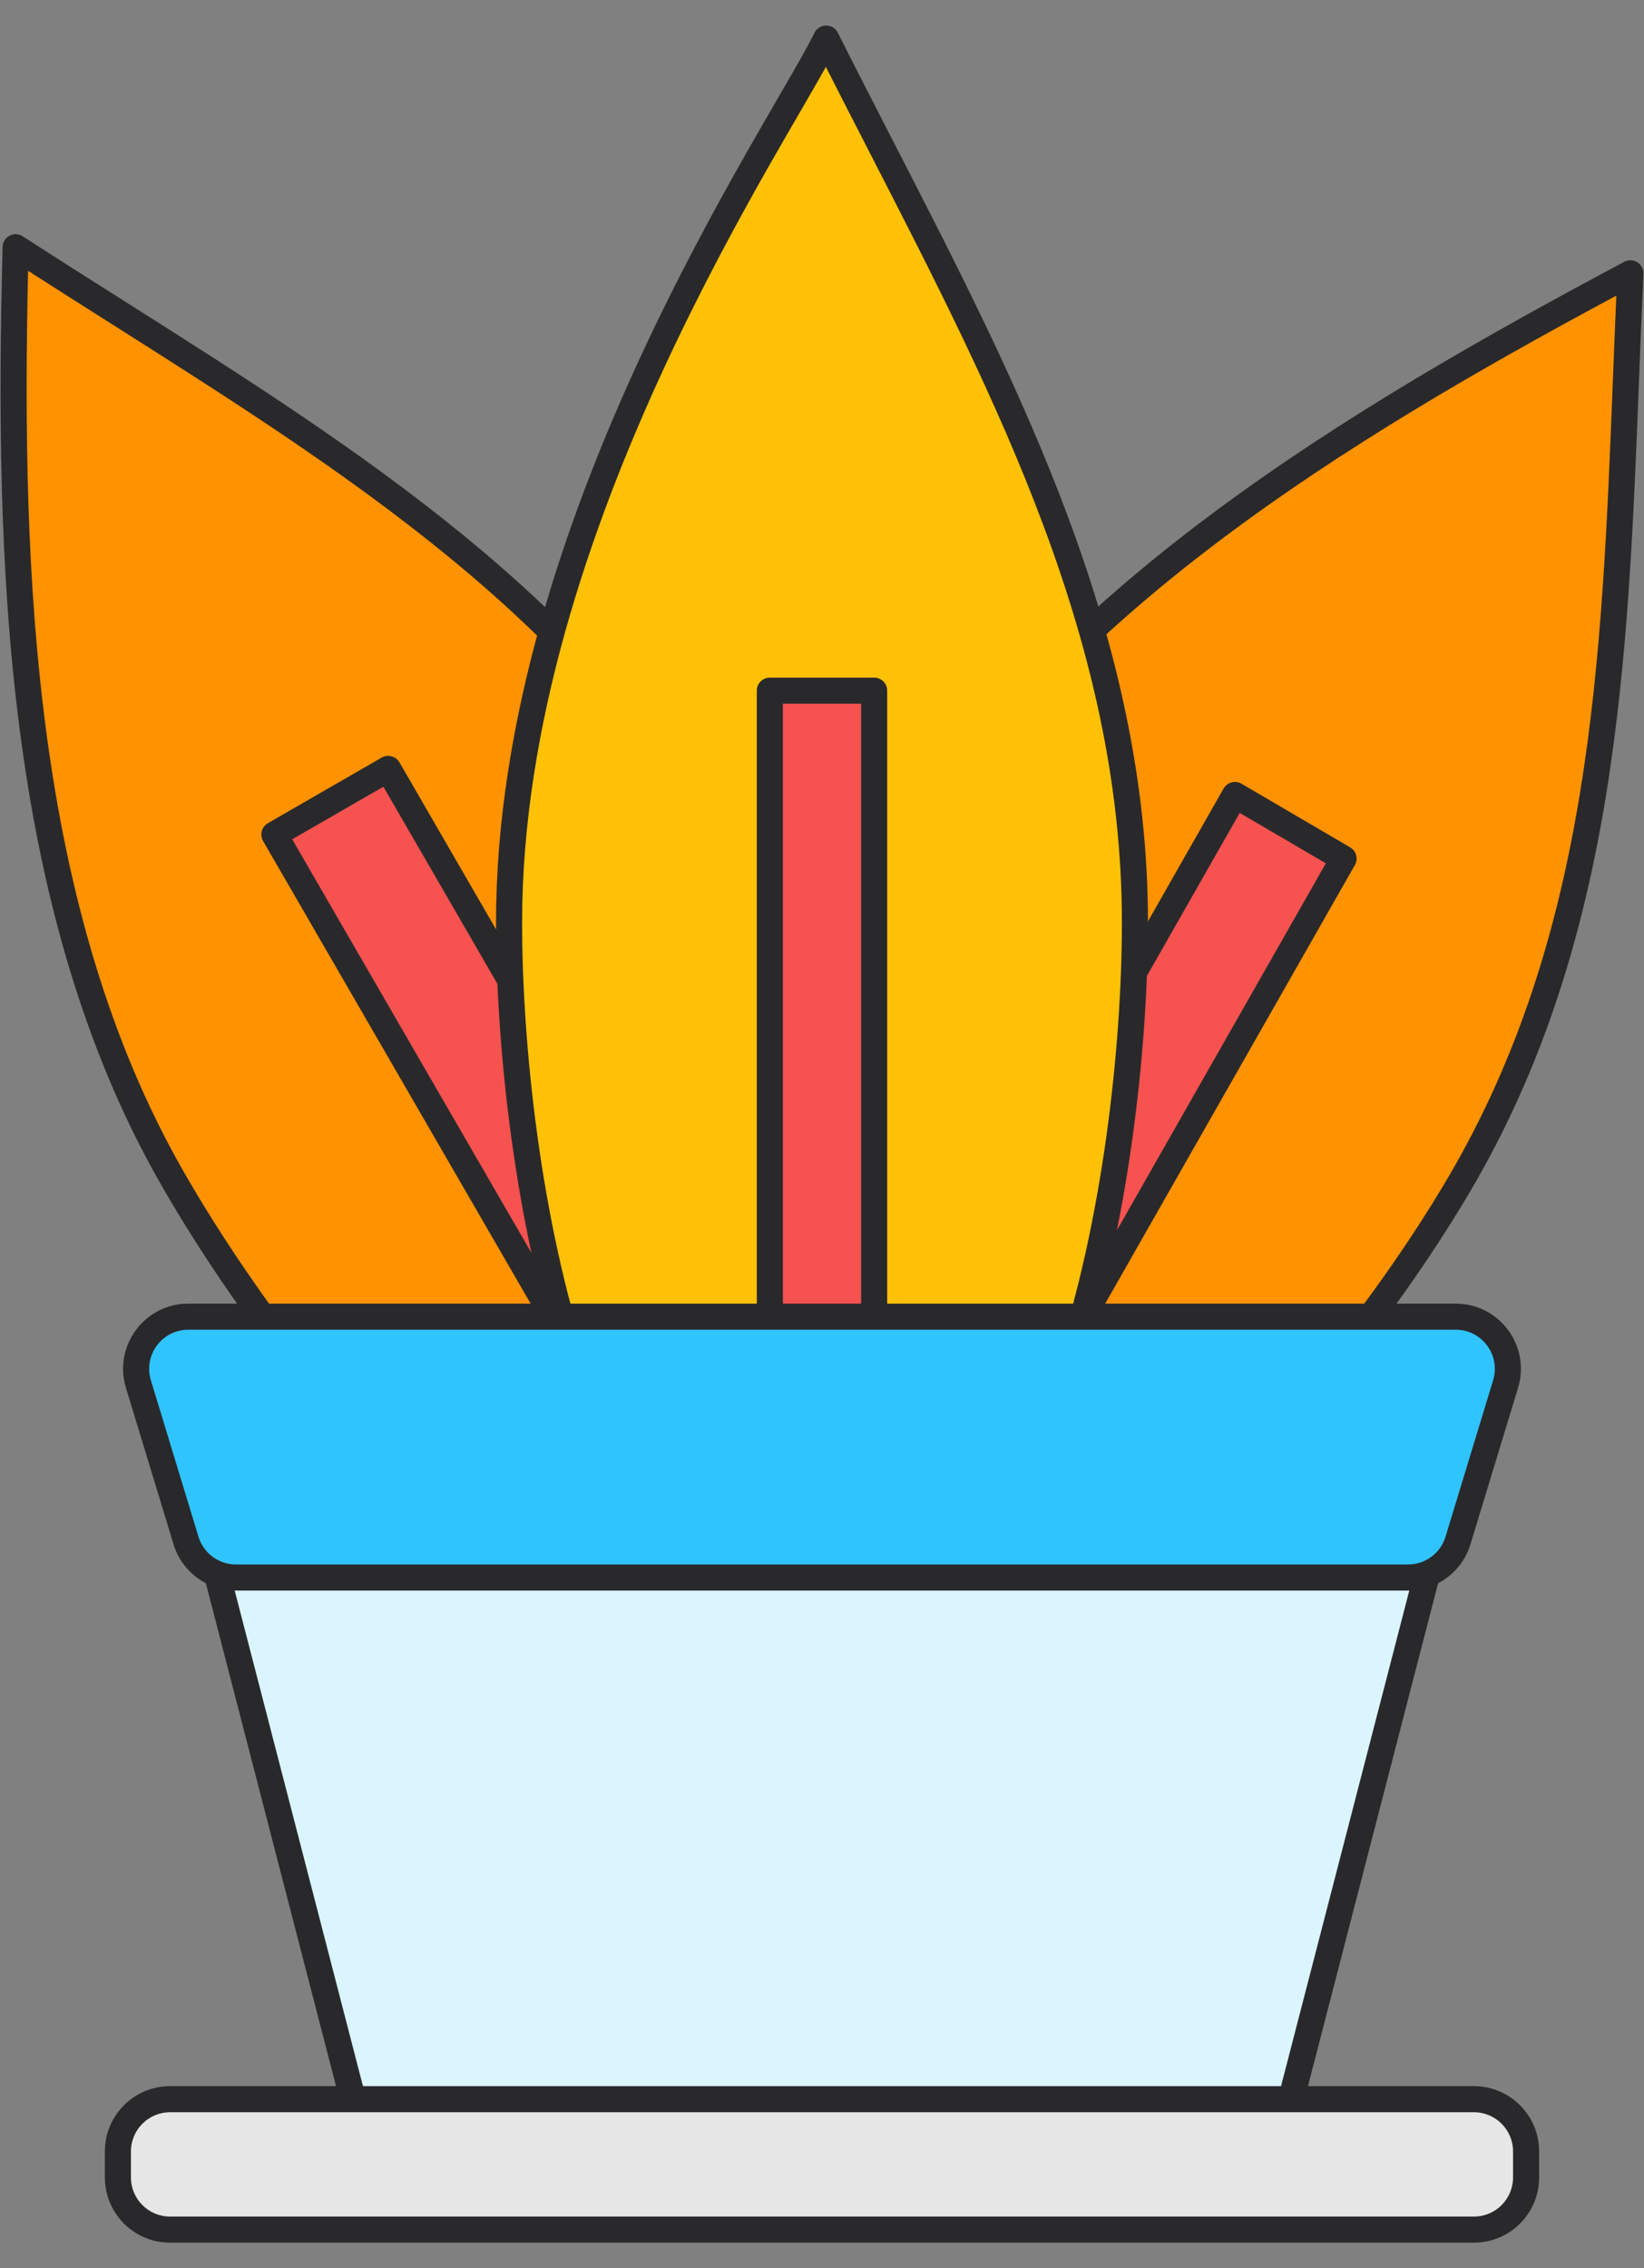
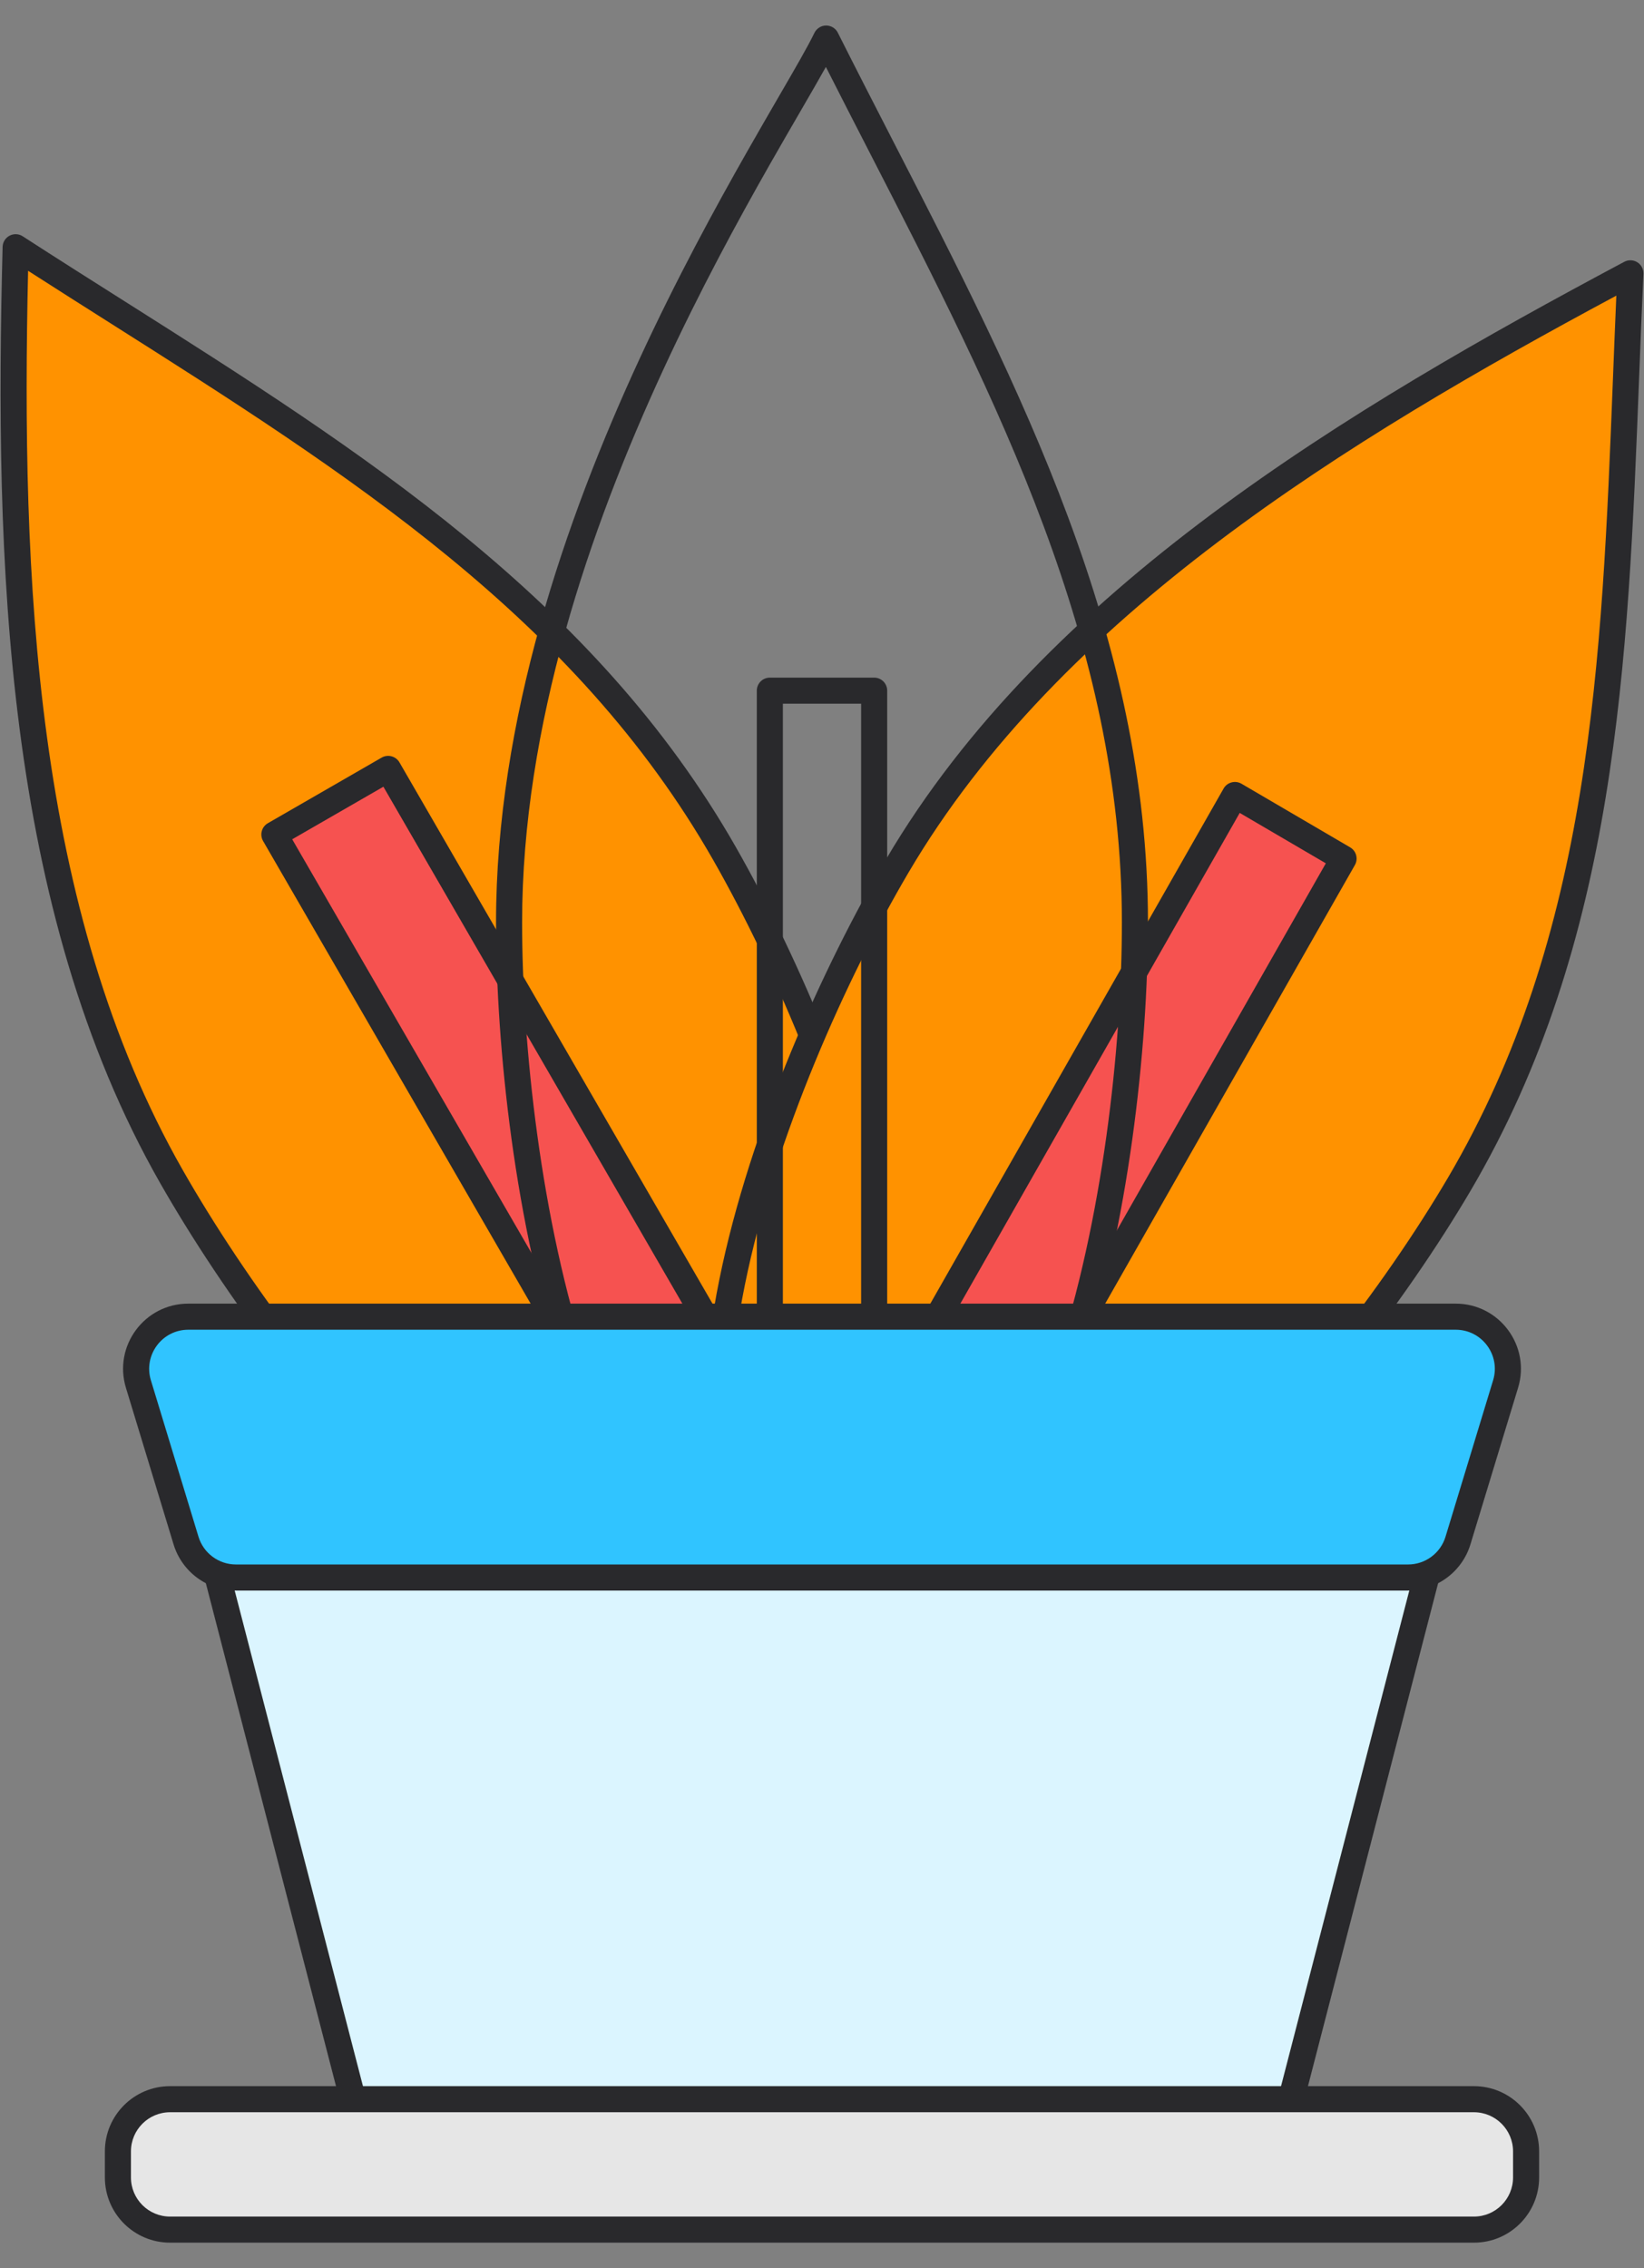
<svg xmlns="http://www.w3.org/2000/svg" width="58" height="80" viewBox="0 0 58 80" fill="none">
  <rect x="0" y="0" width="58" height="80" fill="#808080" stroke="none" />
  <path d="M28.191 57.517C20.724 61.878 10.365 49.063 6.051 41.503C0.593 31.939 0.268 19.724 0.551 8.72C10.066 14.879 19.904 20.192 25.561 30.106C29.977 37.844 35.528 53.23 28.191 57.517Z" fill="#FF9200" />
  <path fill-rule="evenodd" clip-rule="evenodd" d="M0.337 8.313C0.484 8.236 0.662 8.243 0.801 8.334C1.998 9.109 3.204 9.872 4.407 10.633C12.72 15.896 20.959 21.111 25.961 29.878C28.186 33.778 30.701 39.607 31.736 45.019C32.253 47.724 32.407 50.358 31.947 52.605C31.486 54.864 30.399 56.76 28.423 57.914C26.414 59.087 24.222 59.091 22.041 58.353C19.871 57.62 17.688 56.147 15.633 54.325C11.523 50.678 7.825 45.54 5.652 41.731C0.123 32.043 -0.192 19.706 0.092 8.708C0.096 8.542 0.19 8.391 0.337 8.313ZM0.991 9.551C0.747 20.34 1.197 32.069 6.451 41.275L6.451 41.275C8.591 45.026 12.23 50.075 16.244 53.636C18.252 55.417 20.328 56.803 22.335 57.482C24.331 58.157 26.234 58.127 27.959 57.119C29.652 56.13 30.622 54.496 31.046 52.421C31.472 50.337 31.337 47.836 30.832 45.192C29.821 39.905 27.352 34.172 25.162 30.334L25.162 30.334C20.281 21.781 12.256 16.697 3.929 11.421C2.952 10.802 1.972 10.181 0.991 9.551Z" fill="#29292C" />
  <path d="M9.68 29.433L13.695 27.12L29.92 55.166L25.905 57.48L9.68 29.433Z" fill="#F65250" />
  <path fill-rule="evenodd" clip-rule="evenodd" d="M13.465 26.721C13.685 26.595 13.966 26.67 14.093 26.89L30.318 54.936C30.379 55.042 30.396 55.168 30.364 55.286C30.333 55.404 30.256 55.504 30.15 55.565L26.135 57.879C25.915 58.005 25.634 57.93 25.507 57.71L9.282 29.664C9.221 29.558 9.204 29.432 9.236 29.314C9.267 29.196 9.344 29.096 9.45 29.035L13.465 26.721ZM10.309 29.602L26.073 56.852L29.291 54.998L13.526 27.748L10.309 29.602Z" fill="#29292C" />
  <path d="M28.978 57.543C21.391 53.246 27.274 37.988 31.658 30.538C37.203 21.115 47.805 14.817 57.52 9.64C56.998 20.889 57.231 32 51.483 41.768C46.996 49.394 36.434 61.767 28.978 57.543Z" fill="#FF9200" />
  <path fill-rule="evenodd" clip-rule="evenodd" d="M57.766 9.251C57.906 9.339 57.987 9.496 57.98 9.661C57.922 10.902 57.874 12.144 57.825 13.384C57.438 23.334 57.055 33.208 51.879 42.002C49.617 45.846 45.824 50.889 41.642 54.449C39.551 56.229 37.339 57.659 35.151 58.37C32.953 59.084 30.755 59.079 28.751 57.944C26.713 56.789 25.596 54.901 25.129 52.652C24.665 50.416 24.836 47.804 25.378 45.132C26.461 39.785 29.052 34.06 31.261 30.305C36.881 20.756 47.598 14.406 57.304 9.234C57.45 9.156 57.626 9.163 57.766 9.251ZM57.024 10.427C47.503 15.534 37.392 21.701 32.054 30.772L32.054 30.772C29.88 34.467 27.337 40.096 26.28 45.314C25.751 47.925 25.601 50.399 26.03 52.465C26.456 54.519 27.449 56.149 29.205 57.143C30.929 58.12 32.847 58.151 34.867 57.495C36.896 56.836 39.003 55.488 41.046 53.749C45.13 50.272 48.861 45.316 51.086 41.535L51.483 41.768L51.086 41.535C56.136 32.954 56.514 23.326 56.905 13.347C56.943 12.377 56.981 11.403 57.024 10.427Z" fill="#29292C" />
  <path d="M43.568 28.04L47.4 30.283L31.912 57.48L28.08 55.237L43.568 28.04Z" fill="#F65250" />
  <path fill-rule="evenodd" clip-rule="evenodd" d="M43.449 27.596C43.568 27.564 43.694 27.581 43.8 27.643L47.632 29.886C47.85 30.013 47.925 30.292 47.8 30.511L32.312 57.708C32.251 57.814 32.15 57.892 32.031 57.924C31.913 57.956 31.786 57.939 31.68 57.877L27.848 55.634C27.63 55.506 27.556 55.228 27.68 55.009L43.168 27.812C43.229 27.705 43.33 27.627 43.449 27.596ZM43.737 28.672L28.705 55.069L31.743 56.848L46.775 30.45L43.737 28.672Z" fill="#29292C" />
-   <path d="M29.147 1.36C27.616 4.513 17.96 18.463 17.96 32.534C17.96 41.197 20.565 57.48 29 57.48C29.048 57.48 29.098 57.48 29.147 57.477C37.335 57.29 40.04 41.371 40.04 32.534C40.04 21.15 34.226 11.474 29.147 1.36Z" fill="#FFC106" />
  <path fill-rule="evenodd" clip-rule="evenodd" d="M29.144 0.9C29.319 0.899 29.48 0.997 29.558 1.153C30.193 2.417 30.841 3.677 31.488 4.937C35.997 13.704 40.5 22.46 40.5 32.534C40.5 36.987 39.82 43.228 38.1 48.394C37.241 50.977 36.112 53.322 34.654 55.041C33.192 56.765 31.376 57.883 29.166 57.937C29.106 57.94 29.048 57.94 29.005 57.94H29C26.723 57.94 24.86 56.834 23.368 55.1C21.883 53.375 20.743 51.006 19.88 48.4C18.155 43.187 17.5 36.899 17.5 32.534C17.5 25.402 19.945 18.326 22.562 12.66C23.872 9.824 25.23 7.332 26.354 5.355C26.764 4.633 27.141 3.984 27.471 3.414C28.054 2.41 28.495 1.651 28.733 1.159C28.81 1.002 28.969 0.901 29.144 0.9ZM29.137 2.361C28.892 2.799 28.587 3.326 28.237 3.929C27.91 4.493 27.544 5.123 27.153 5.81C26.036 7.775 24.692 10.242 23.397 13.046C20.803 18.662 18.42 25.596 18.42 32.534C18.42 36.833 19.068 43.017 20.754 48.111C21.597 50.659 22.69 52.902 24.065 54.5C25.433 56.09 27.06 57.02 29 57.02C29.051 57.02 29.087 57.02 29.119 57.018C29.125 57.017 29.131 57.017 29.137 57.017C31.017 56.974 32.606 56.033 33.952 54.446C35.304 52.852 36.387 50.629 37.227 48.104C38.908 43.055 39.58 36.918 39.58 32.534C39.58 22.699 35.191 14.159 30.676 5.371C30.163 4.372 29.647 3.369 29.137 2.361Z" fill="#29292C" />
-   <path d="M27.16 24.36H30.84V55.64H27.16V24.36Z" fill="#F65250" />
+   <path d="M27.16 24.36H30.84V55.64V24.36Z" fill="#F65250" />
  <path fill-rule="evenodd" clip-rule="evenodd" d="M26.7 24.36C26.7 24.106 26.906 23.9 27.16 23.9H30.84C31.094 23.9 31.3 24.106 31.3 24.36V55.64C31.3 55.894 31.094 56.1 30.84 56.1H27.16C26.906 56.1 26.7 55.894 26.7 55.64V24.36ZM27.62 24.82V55.18H30.38V24.82H27.62Z" fill="#29292C" />
  <path d="M49.214 52.271C50.233 52.495 50.863 53.52 50.601 54.53L45.193 75.421C44.983 76.233 44.251 76.8 43.412 76.8H14.588C13.75 76.8 13.017 76.233 12.807 75.421L7.377 54.446C7.124 53.468 7.706 52.469 8.681 52.208L26.312 47.474C26.592 47.399 26.886 47.391 27.17 47.451L29 47.839L49.214 52.271Z" fill="#DBF5FF" />
  <path fill-rule="evenodd" clip-rule="evenodd" d="M27.074 47.901C26.861 47.856 26.641 47.862 26.43 47.919L8.8 52.652C8.069 52.848 7.632 53.597 7.822 54.331L13.252 75.306C13.41 75.915 13.959 76.34 14.588 76.34H43.412C44.041 76.34 44.59 75.915 44.748 75.306L50.156 54.414C50.352 53.657 49.88 52.888 49.115 52.721L28.905 48.289L28.901 48.288L27.074 47.901ZM26.192 47.03C26.542 46.936 26.91 46.926 27.265 47.001L29.098 47.389L49.312 51.822C50.586 52.101 51.373 53.383 51.046 54.645L45.638 75.536C45.376 76.551 44.46 77.26 43.412 77.26H14.588C13.54 77.26 12.624 76.551 12.361 75.536L6.931 54.561C6.615 53.339 7.343 52.091 8.562 51.763L26.192 47.03Z" fill="#29292C" />
  <path d="M4.16 75.88C4.16 74.864 4.984 74.04 6 74.04H52C53.016 74.04 53.84 74.864 53.84 75.88V76.8C53.84 77.816 53.016 78.64 52 78.64H6C4.984 78.64 4.16 77.816 4.16 76.8V75.88Z" fill="#E6E6E6" />
  <path fill-rule="evenodd" clip-rule="evenodd" d="M3.7 75.88C3.7 74.61 4.73 73.58 6 73.58H52C53.27 73.58 54.3 74.61 54.3 75.88V76.8C54.3 78.07 53.27 79.1 52 79.1H6C4.73 79.1 3.7 78.07 3.7 76.8V75.88ZM6 74.5C5.238 74.5 4.62 75.118 4.62 75.88V76.8C4.62 77.562 5.238 78.18 6 78.18H52C52.762 78.18 53.38 77.562 53.38 76.8V75.88C53.38 75.118 52.762 74.5 52 74.5H6Z" fill="#29292C" />
  <path d="M51.357 46.44C52.592 46.44 53.477 47.634 53.117 48.816L51.437 54.336C51.201 55.111 50.486 55.64 49.676 55.64H8.324C7.514 55.64 6.799 55.111 6.564 54.336L4.883 48.816C4.524 47.634 5.408 46.44 6.644 46.44H51.357Z" fill="#30C4FF" />
  <path fill-rule="evenodd" clip-rule="evenodd" d="M6.643 46.9C5.717 46.9 5.053 47.795 5.323 48.682L7.003 54.202C7.18 54.783 7.716 55.18 8.324 55.18H49.676C50.284 55.18 50.82 54.783 50.997 54.202L52.677 48.682C52.947 47.795 52.283 46.9 51.357 46.9H6.643ZM4.443 48.95C3.993 47.472 5.099 45.98 6.643 45.98H51.357C52.901 45.98 54.007 47.472 53.557 48.95L51.877 54.47C51.582 55.438 50.689 56.1 49.676 56.1H8.324C7.311 56.1 6.418 55.438 6.123 54.47L4.443 48.95Z" fill="#29292C" />
</svg>